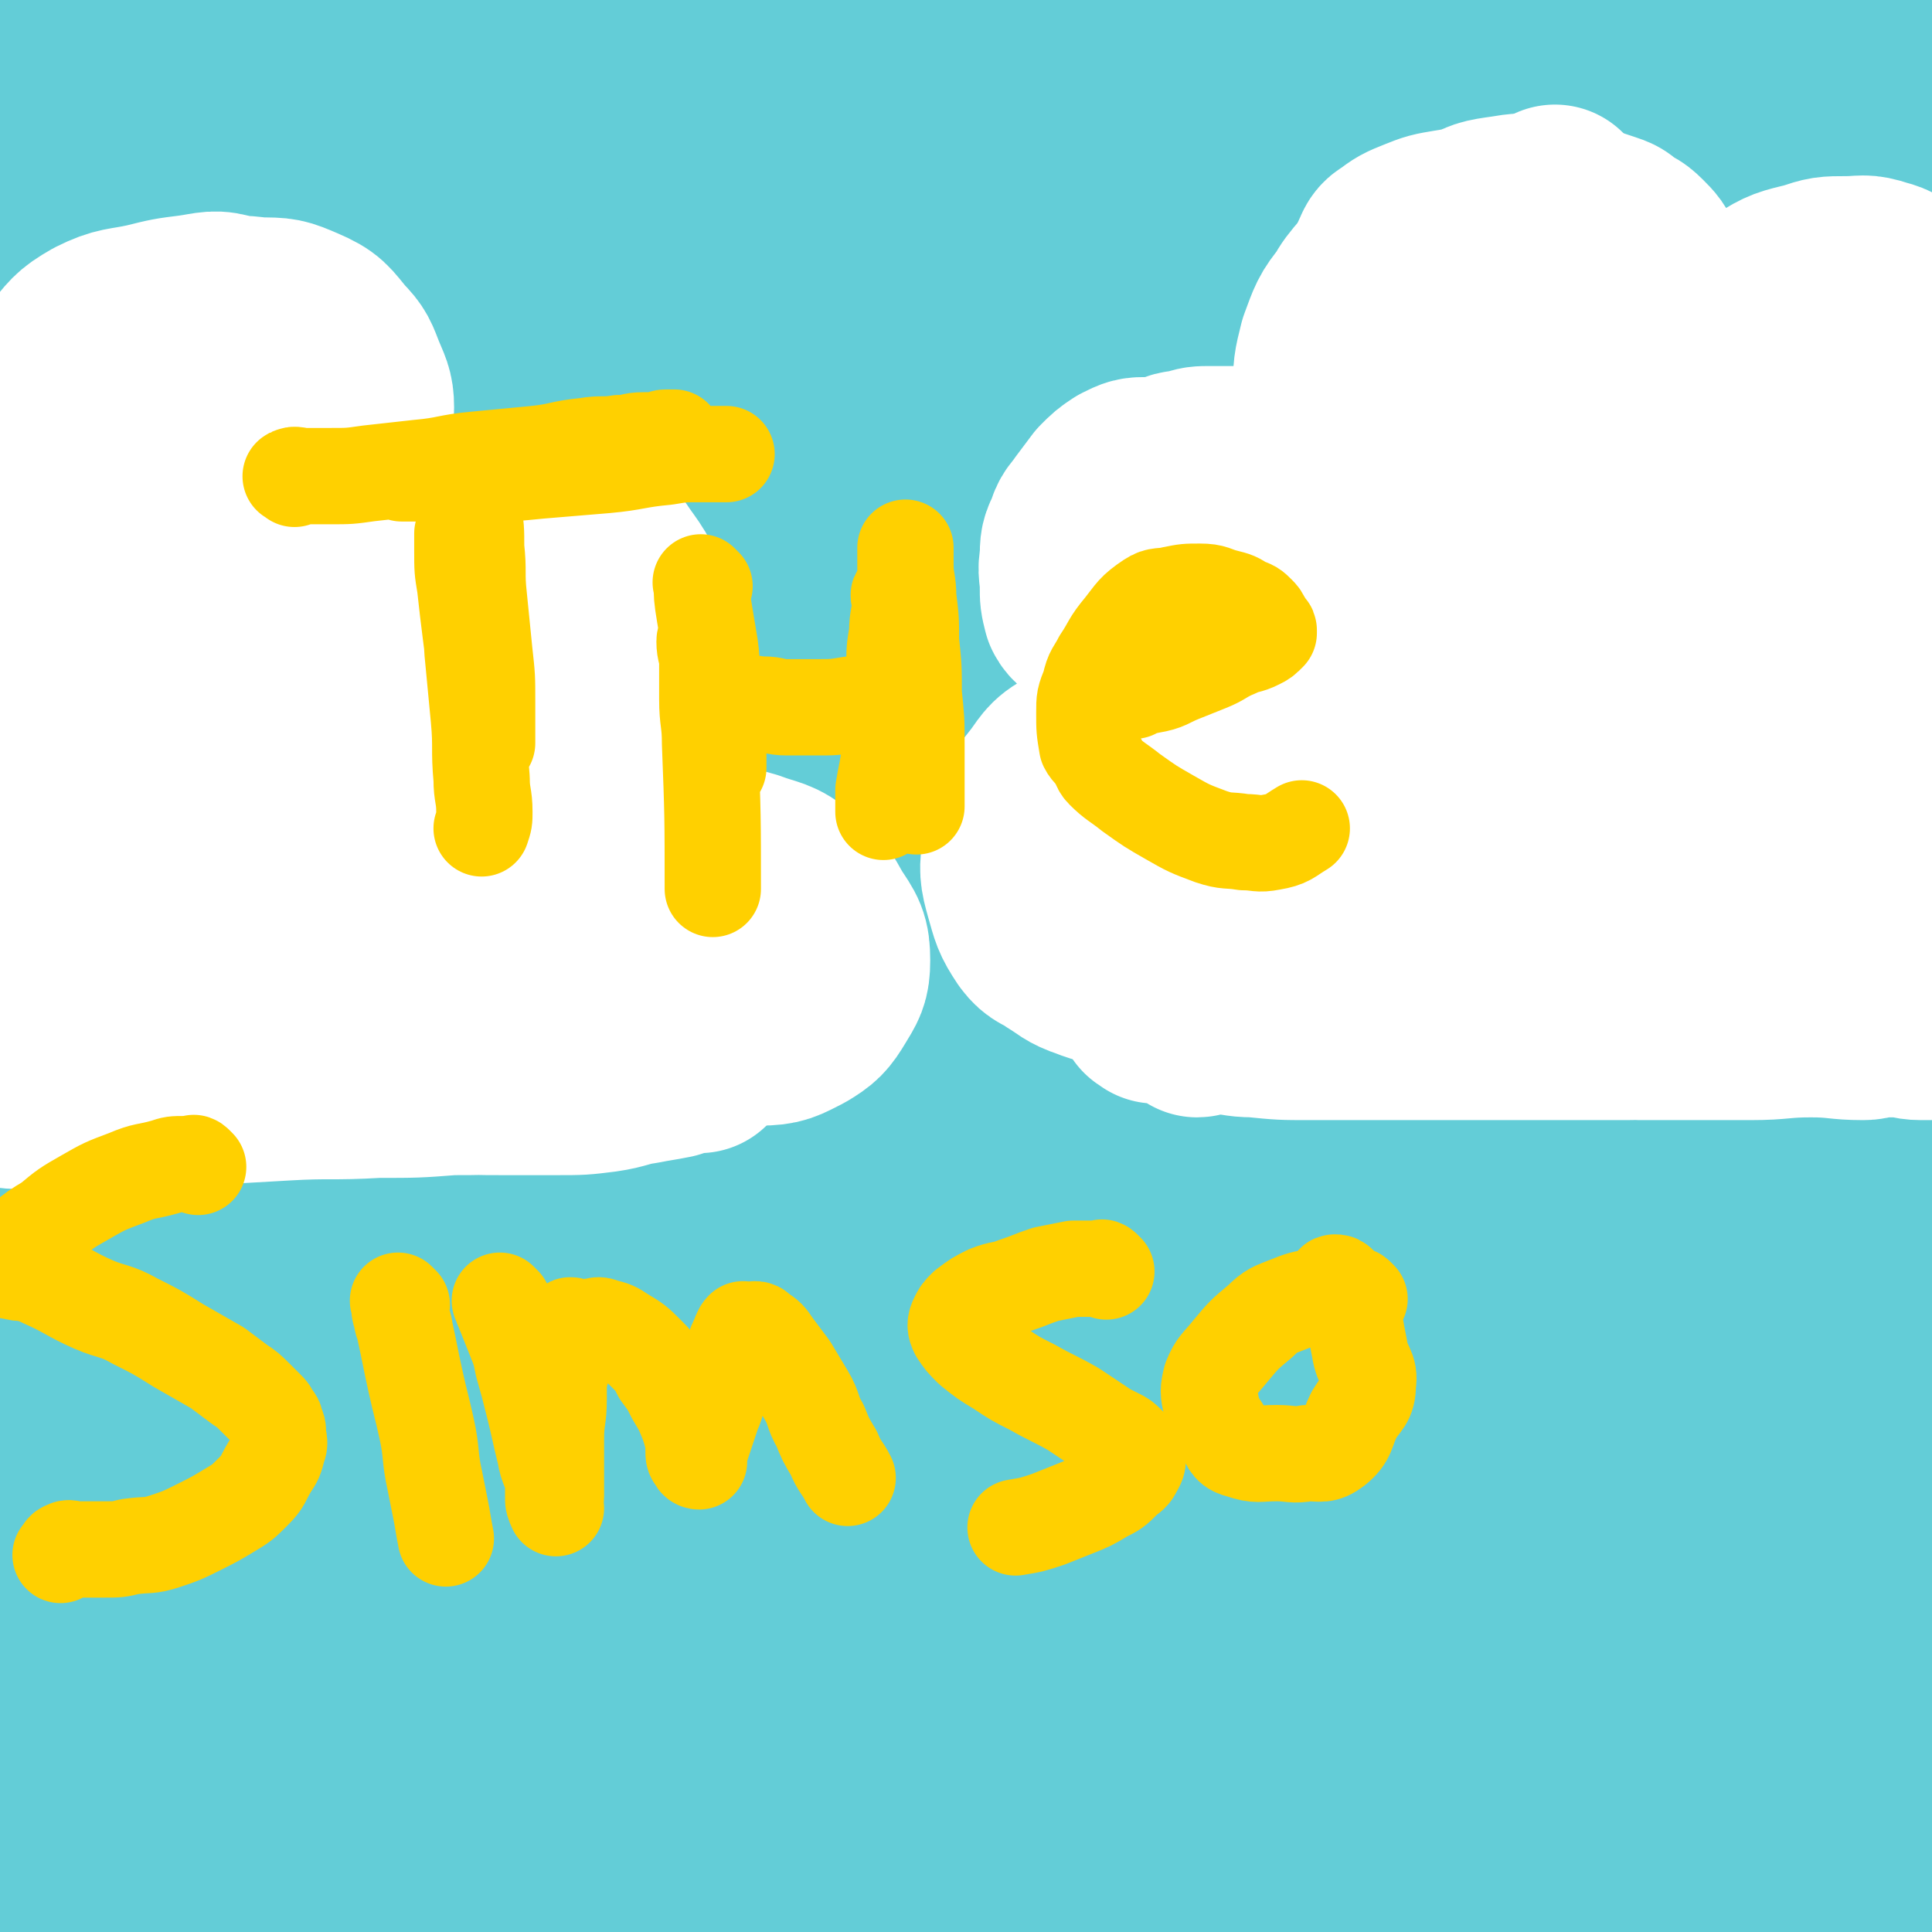
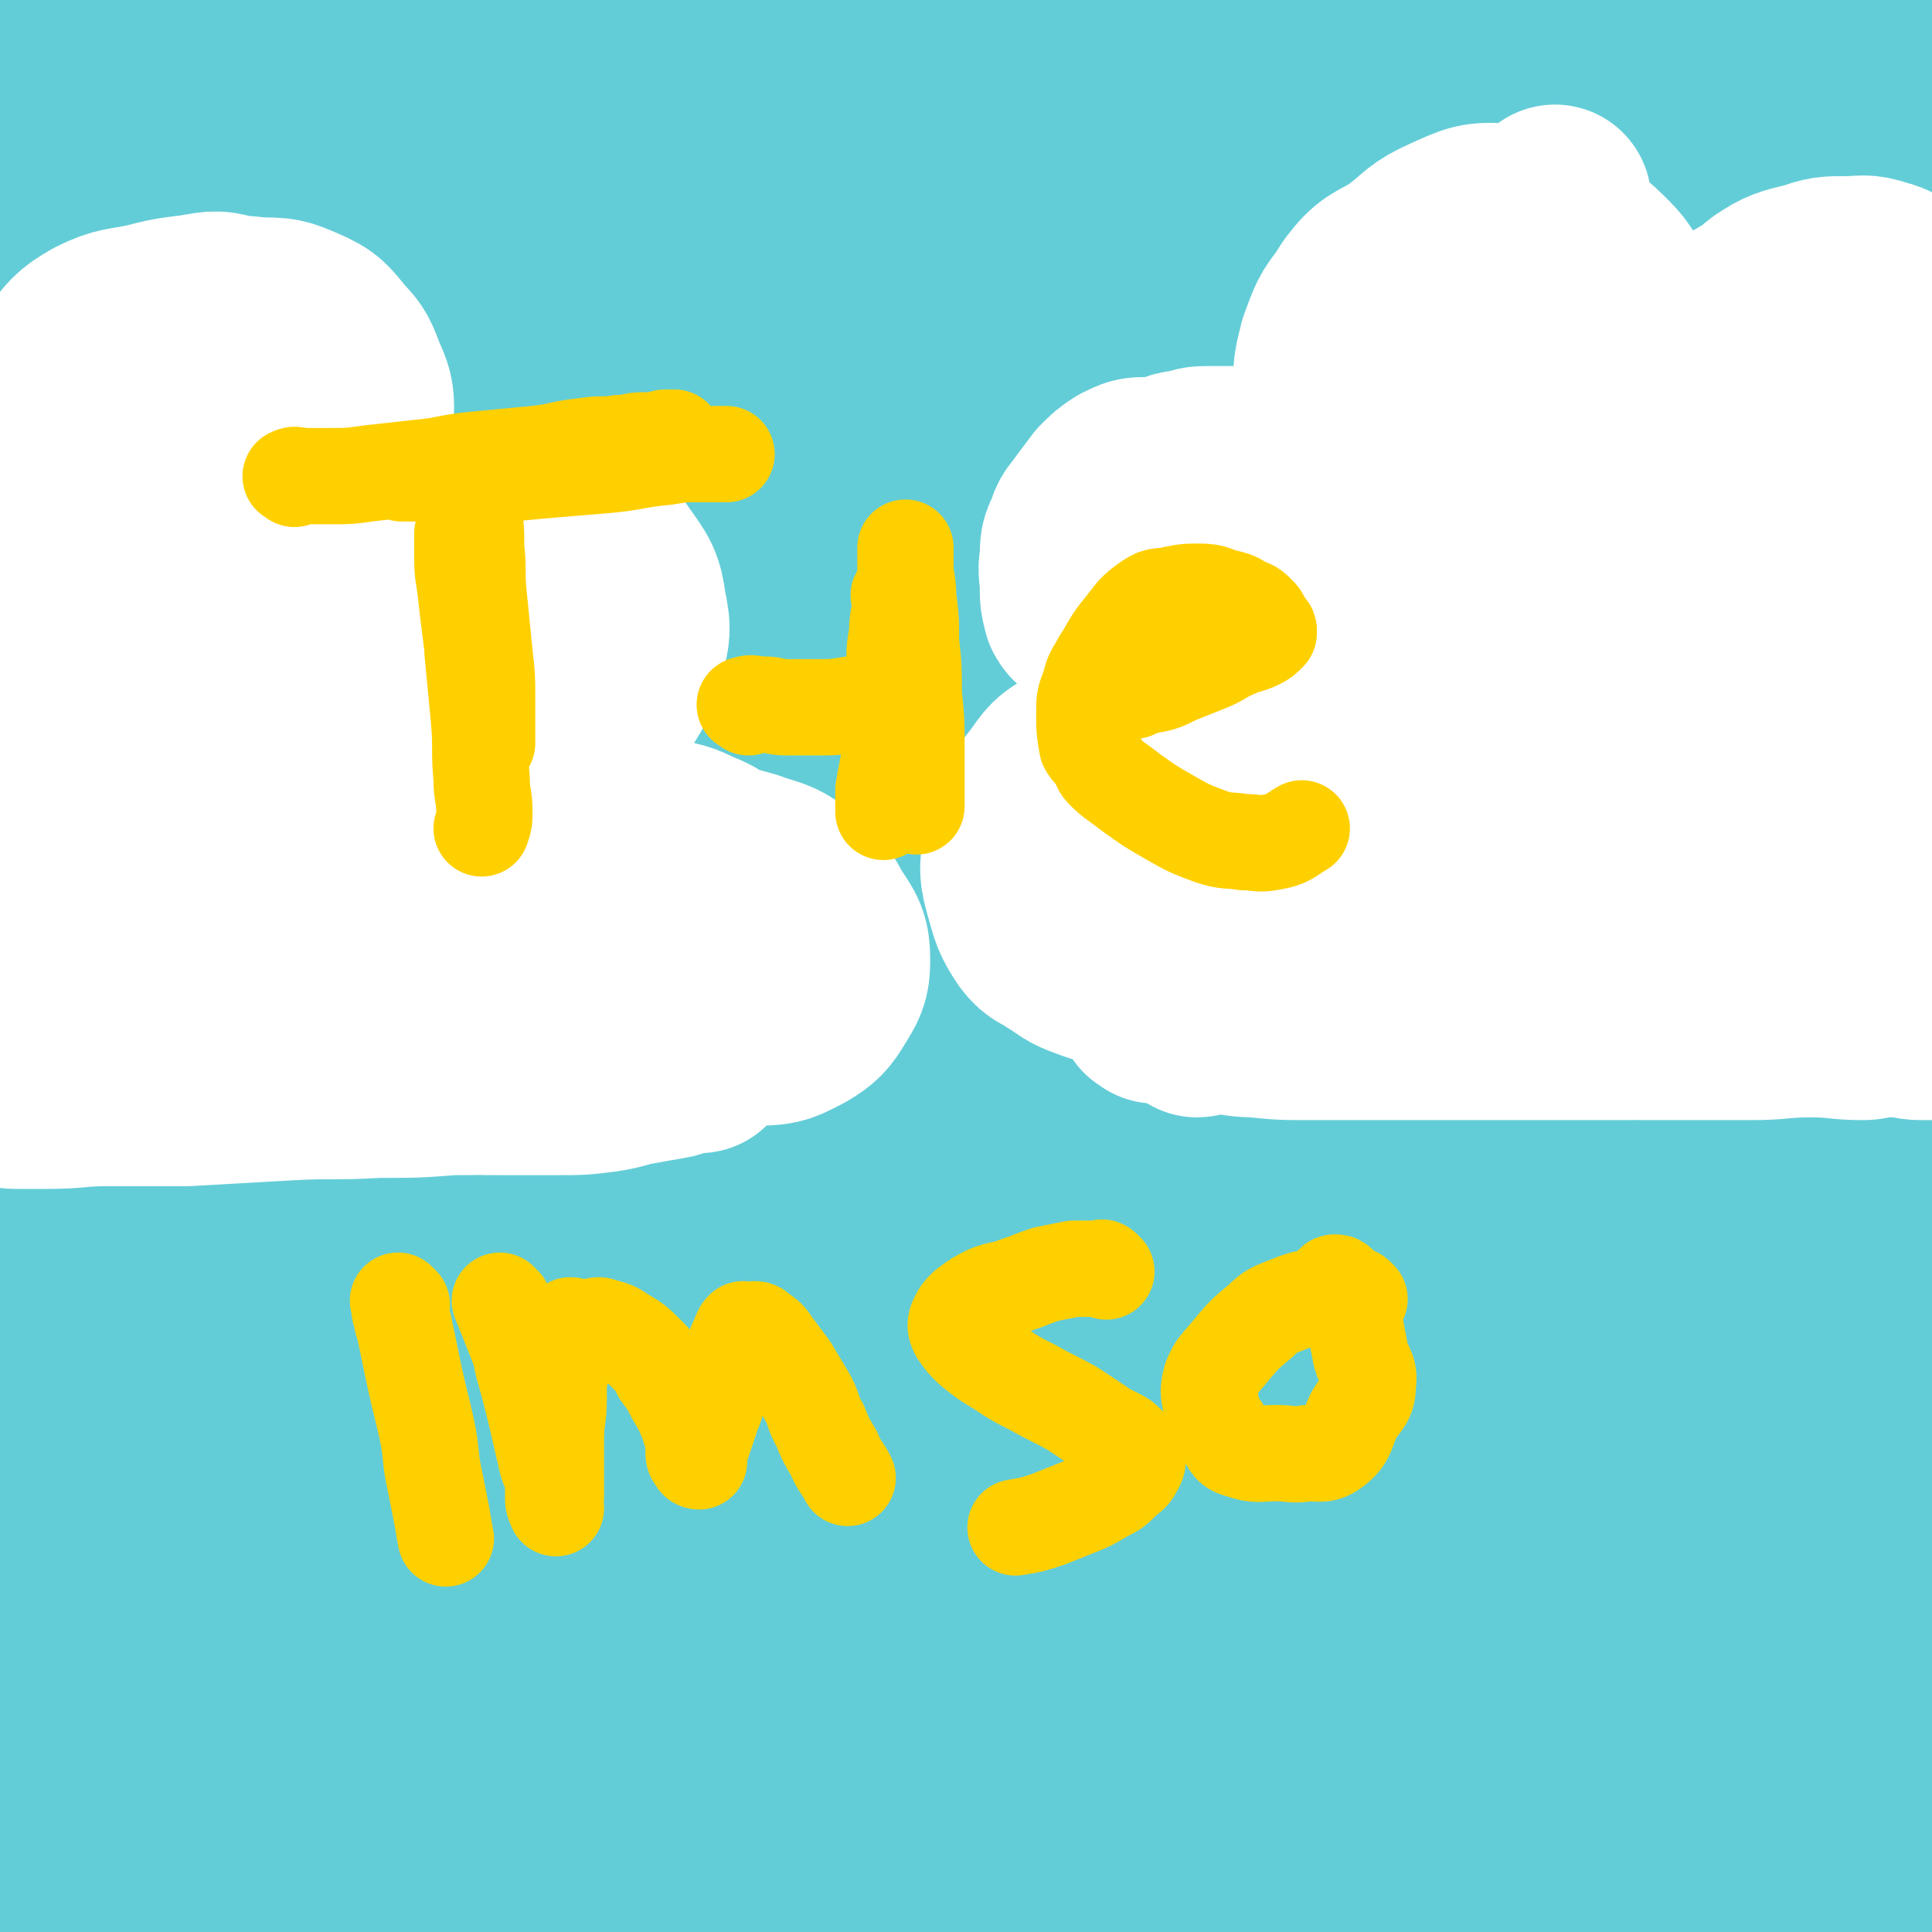
<svg xmlns="http://www.w3.org/2000/svg" viewBox="0 0 702 702" version="1.1">
  <rect x="0" y="0" width="702" height="702" fill="#808080" stroke="none" />
  <g fill="none" stroke="#63CDD7" stroke-width="70" stroke-linecap="round" stroke-linejoin="round">
    <path d="M123,85c-1,-1 -1,-2 -1,-1 -1,0 -1,0 -1,1 -2,5 -2,5 -4,10 -4,9 -5,9 -9,18 -6,13 -6,14 -12,27 -7,16 -8,16 -15,32 -8,18 -8,18 -16,36 -6,14 -6,13 -12,27 -3,7 -3,8 -6,15 -1,2 -3,5 -3,4 -1,-3 -1,-7 0,-13 2,-13 2,-13 5,-25 4,-18 4,-18 9,-35 5,-18 5,-18 11,-36 7,-21 6,-21 14,-41 6,-16 6,-16 13,-32 5,-11 5,-11 10,-22 3,-5 2,-6 5,-11 1,-1 2,-3 2,-2 -2,6 -3,8 -6,15 -5,12 -5,12 -10,24 -6,15 -7,15 -13,30 -7,16 -7,17 -14,33 -7,17 -7,17 -15,34 -6,12 -6,11 -12,23 -3,6 -2,7 -6,12 -1,2 -4,4 -4,3 -1,-4 0,-7 1,-14 2,-13 2,-13 5,-25 4,-16 5,-16 9,-32 5,-18 4,-18 10,-36 6,-18 6,-18 13,-35 5,-13 6,-12 12,-25 3,-5 2,-6 5,-11 1,-2 2,-5 2,-4 -2,3 -3,7 -6,13 -6,11 -6,10 -12,21 -7,13 -7,13 -14,26 -7,12 -8,12 -15,24 -8,12 -7,13 -15,25 -3,6 -3,6 -7,11 -2,2 -4,4 -4,3 -1,-3 0,-6 2,-11 3,-10 4,-10 8,-20 5,-13 4,-14 9,-27 4,-12 5,-12 9,-24 5,-12 5,-12 9,-25 1,-3 1,-3 2,-6 1,-3 1,-2 2,-5 1,-3 1,-3 2,-6 0,0 0,-1 0,-1 -2,1 -2,2 -4,4 -5,6 -5,6 -11,11 -6,7 -7,6 -13,13 -7,8 -7,9 -13,18 -7,9 -6,10 -13,19 -4,7 -5,6 -9,13 -2,3 -3,3 -4,7 -1,1 0,4 0,3 0,-1 0,-4 0,-7 0,-6 0,-6 1,-12 1,-8 0,-8 2,-16 2,-10 3,-10 6,-19 2,-6 2,-6 4,-12 2,-6 2,-6 4,-11 4,-10 4,-10 8,-20 3,-6 3,-6 6,-11 2,-3 2,-2 4,-5 0,-1 0,-2 0,-2 -1,0 -2,1 -3,3 -4,4 -5,4 -8,9 -4,6 -3,6 -6,12 -3,7 -4,7 -7,14 -4,10 -4,10 -7,20 -3,11 -4,11 -6,23 -1,7 0,7 0,14 0,4 0,4 0,8 0,3 0,3 0,5 0,1 0,1 0,1 3,-4 3,-5 7,-9 4,-5 4,-5 8,-9 5,-5 5,-5 11,-9 6,-5 6,-5 13,-9 5,-3 5,-5 11,-6 3,-1 5,0 7,3 4,7 5,8 6,16 3,15 2,15 2,30 0,21 -1,21 -2,42 -1,13 -1,12 -2,25 -1,12 0,13 -1,25 -3,27 -3,27 -8,53 -5,24 -5,24 -11,47 -4,18 -5,17 -9,35 -2,8 -2,8 -3,17 0,1 0,3 0,2 5,-8 5,-10 10,-20 9,-20 9,-20 18,-40 12,-26 12,-26 25,-51 13,-27 13,-27 27,-54 13,-26 13,-26 26,-51 10,-19 10,-19 20,-38 4,-8 4,-9 9,-15 1,-1 3,-1 3,0 -2,9 -4,11 -8,21 -8,19 -8,19 -17,37 -11,25 -12,24 -23,49 -12,26 -11,26 -23,52 -13,27 -14,27 -28,54 -11,20 -11,20 -22,40 -5,10 -5,10 -11,19 -1,2 -4,4 -4,3 0,-2 1,-5 3,-10 2,-5 2,-5 4,-10 9,-20 9,-20 19,-39 14,-27 14,-27 29,-53 15,-27 15,-27 30,-53 16,-27 16,-27 32,-53 12,-19 12,-20 25,-38 7,-10 7,-13 15,-18 2,-2 5,1 5,4 -1,12 -3,13 -8,26 -8,21 -9,21 -17,42 -12,30 -12,30 -23,60 -6,16 -6,16 -12,32 -6,16 -6,17 -12,33 -13,32 -13,32 -26,64 -10,26 -11,26 -20,53 -7,19 -6,19 -12,38 -2,7 -5,14 -4,15 1,1 5,-5 9,-12 11,-19 10,-19 20,-39 15,-29 15,-29 29,-59 17,-36 16,-36 34,-72 18,-37 19,-36 37,-73 15,-30 14,-30 29,-60 9,-19 9,-19 19,-37 1,-2 1,-2 2,-3 1,-1 3,-3 2,-2 -5,10 -7,12 -13,24 -13,25 -12,25 -25,50 -17,34 -17,34 -34,68 -18,38 -18,38 -36,77 -17,36 -17,36 -33,73 -13,29 -12,29 -24,58 -3,9 -3,9 -6,18 -3,9 -3,9 -6,19 -1,3 -2,8 -1,6 5,-8 7,-12 13,-25 13,-26 13,-26 26,-52 18,-36 18,-36 37,-71 21,-40 21,-40 42,-80 20,-36 19,-36 40,-72 15,-26 16,-26 32,-52 7,-12 10,-19 15,-23 2,-2 0,6 -2,12 -10,23 -11,22 -22,45 -17,36 -16,36 -33,72 -20,43 -21,43 -40,86 -10,22 -9,22 -18,44 -24,60 -25,60 -48,121 -10,26 -10,26 -19,53 -4,11 -8,19 -7,22 1,2 6,-6 10,-13 6,-11 5,-12 11,-23 6,-12 6,-11 12,-23 17,-36 17,-37 34,-73 22,-45 21,-45 44,-89 24,-45 25,-45 50,-89 21,-38 20,-38 43,-75 15,-25 16,-25 33,-48 7,-10 12,-19 16,-19 3,0 0,10 -3,20 -8,25 -9,25 -20,50 -16,38 -17,38 -34,76 -20,44 -21,43 -41,87 -21,47 -20,47 -40,94 -17,39 -17,39 -34,78 -12,28 -12,28 -23,56 -5,11 -9,21 -9,23 0,2 5,-7 9,-15 13,-25 12,-26 25,-51 20,-40 20,-40 41,-80 24,-48 23,-48 49,-95 26,-47 27,-47 54,-93 22,-38 22,-38 45,-75 16,-25 16,-24 33,-48 5,-7 11,-16 12,-14 1,3 -3,12 -8,23 -12,27 -12,27 -26,53 -19,38 -20,37 -40,75 -22,43 -22,43 -44,87 -21,42 -21,42 -41,85 -17,34 -17,34 -33,69 -11,22 -11,22 -21,44 -3,6 -5,14 -4,12 3,-4 6,-13 13,-25 15,-28 15,-28 30,-56 22,-41 22,-41 45,-81 26,-46 25,-46 52,-91 26,-44 26,-44 54,-86 22,-34 22,-34 46,-67 13,-18 13,-20 27,-35 2,-2 6,-1 5,1 -4,16 -7,18 -15,35 -8,17 -9,16 -18,33 -9,16 -8,17 -17,33 -23,43 -24,43 -47,86 -24,46 -23,47 -47,93 -21,42 -22,41 -42,83 -16,32 -16,32 -30,65 -8,18 -9,19 -14,37 -1,3 1,7 2,5 10,-10 11,-13 20,-28 17,-28 16,-29 33,-57 22,-38 22,-38 44,-75 25,-42 25,-42 50,-84 24,-39 24,-40 49,-78 20,-30 20,-30 41,-59 11,-15 10,-17 22,-29 2,-2 6,-1 5,1 -5,15 -7,17 -16,34 -17,31 -17,31 -35,61 -23,40 -24,40 -46,80 -23,42 -22,42 -45,84 -21,39 -21,39 -42,78 -16,29 -16,29 -31,58 -6,12 -10,20 -12,25 -1,2 2,-6 5,-11 12,-22 12,-22 24,-44 19,-36 19,-36 39,-71 24,-43 23,-43 48,-85 24,-41 25,-40 50,-80 21,-33 21,-33 43,-65 7,-10 7,-10 15,-19 8,-10 7,-11 16,-19 5,-4 11,-9 11,-6 1,7 -3,14 -9,27 -12,28 -12,28 -26,55 -19,38 -20,38 -40,76 -23,43 -24,42 -46,85 -21,40 -20,41 -41,81 -16,31 -16,31 -32,61 -7,14 -10,19 -15,28 -1,2 1,-3 3,-6 11,-21 11,-21 22,-42 19,-36 18,-36 37,-72 23,-43 23,-44 47,-86 24,-42 25,-42 50,-83 22,-35 21,-35 44,-69 15,-22 14,-23 32,-42 4,-5 12,-10 12,-6 1,8 -3,16 -9,30 -13,32 -14,31 -29,62 -20,41 -21,41 -41,82 -22,44 -22,45 -44,89 -19,38 -20,38 -38,76 -13,27 -13,27 -25,55 -4,8 -8,17 -7,16 1,-2 6,-11 12,-23 15,-29 14,-29 30,-58 21,-39 22,-38 43,-77 24,-43 23,-44 48,-86 22,-37 22,-37 46,-73 16,-24 16,-25 34,-47 7,-9 14,-17 17,-16 3,1 -1,11 -5,21 -10,27 -10,27 -22,53 -16,37 -17,37 -34,73 -19,41 -20,41 -39,82 -18,37 -18,37 -35,75 -13,27 -12,27 -25,54 -5,12 -10,20 -11,23 -1,2 3,-7 7,-14 12,-24 12,-24 24,-47 17,-34 17,-34 35,-67 22,-39 22,-39 45,-78 21,-35 21,-35 43,-70 16,-25 16,-25 33,-50 7,-10 12,-19 16,-20 3,-1 1,8 -2,16 -9,24 -10,24 -21,47 -17,34 -18,33 -35,67 -20,39 -20,39 -40,79 -10,19 -10,19 -19,39 -9,19 -9,20 -18,39 -13,28 -13,28 -27,55 -6,13 -9,18 -13,25 -1,2 1,-4 3,-7 9,-20 9,-20 19,-40 17,-34 16,-34 34,-67 21,-39 21,-39 43,-78 21,-36 20,-36 42,-72 17,-29 17,-29 36,-57 9,-14 10,-18 20,-27 2,-2 4,2 3,5 -6,17 -8,18 -16,35 -14,29 -14,29 -29,58 -18,35 -19,35 -37,70 -18,34 -17,34 -35,68 -15,28 -16,28 -31,56 -9,18 -8,19 -17,36 -2,3 -6,7 -5,5 2,-7 4,-12 10,-24 12,-26 13,-26 26,-51 18,-33 18,-33 36,-66 20,-36 19,-37 40,-72 18,-30 18,-30 38,-59 13,-20 13,-21 28,-39 5,-6 11,-12 12,-10 2,3 -2,11 -6,21 -9,23 -10,23 -21,46 -15,33 -15,33 -31,65 -8,18 -8,18 -17,35 -8,18 -9,17 -17,35 -16,33 -16,33 -31,66 -11,23 -11,23 -21,46 -5,10 -8,16 -9,21 -1,2 3,-4 5,-8 8,-17 8,-17 16,-34 14,-27 14,-27 28,-53 16,-30 16,-30 33,-60 15,-27 15,-27 31,-53 11,-18 12,-18 24,-35 5,-7 9,-14 11,-13 2,1 -1,9 -4,17 -8,21 -8,21 -17,41 -12,28 -12,28 -25,56 -14,31 -15,30 -30,61 -7,14 -7,14 -13,28 -6,14 -5,15 -12,29 -8,18 -9,18 -18,36 -4,8 -6,16 -7,16 0,0 2,-8 5,-16 8,-19 9,-19 18,-38 13,-27 13,-27 27,-54 15,-29 15,-29 31,-57 15,-26 14,-27 30,-52 10,-16 11,-16 23,-30 4,-5 8,-9 10,-7 2,4 1,10 -2,19 -6,20 -8,20 -16,40 -10,26 -10,26 -21,52 -12,28 -13,27 -24,55 -10,24 -9,25 -19,49 -6,16 -7,15 -14,31 -3,6 -5,13 -5,13 0,0 2,-7 5,-14 7,-16 8,-16 15,-32 10,-22 10,-22 20,-44 11,-24 10,-24 22,-47 10,-20 11,-20 22,-40 5,-9 4,-11 11,-18 2,-2 6,-3 6,-1 1,7 -1,10 -3,20 -4,19 -4,19 -10,38 -7,23 -8,23 -15,46 -6,21 -5,22 -12,43 -6,20 -7,19 -13,39 -4,11 -3,11 -7,22 -1,4 -3,8 -3,7 0,-2 2,-7 4,-14 5,-15 5,-15 10,-29 7,-19 6,-19 14,-37 8,-19 8,-19 17,-37 9,-19 8,-19 18,-37 7,-11 8,-10 16,-20 4,-5 6,-9 8,-9 2,0 2,5 1,10 -2,12 -3,12 -6,24 -4,17 -3,17 -9,34 -6,19 -9,18 -15,37 -6,19 -4,19 -9,38 -3,13 -3,13 -7,26 -2,7 -2,6 -4,13 -1,3 -2,6 -1,6 1,-1 3,-4 5,-8 4,-8 3,-8 6,-16 4,-10 3,-11 7,-21 4,-10 5,-10 9,-20 5,-11 5,-12 10,-23 3,-7 4,-7 7,-14 2,-4 2,-4 4,-8 2,-2 2,-3 4,-4 1,0 1,0 1,1 0,4 0,5 -1,9 -2,8 -2,7 -4,15 -2,9 -2,9 -4,18 -2,11 -2,11 -5,22 -2,11 -2,11 -5,21 -2,6 -2,5 -4,11 -1,2 -1,3 -1,5 0,0 0,-1 0,-1 0,-6 0,-6 1,-11 1,-9 1,-9 2,-18 1,-11 1,-11 3,-21 2,-13 2,-13 4,-25 3,-16 3,-16 6,-31 2,-13 3,-12 5,-25 2,-13 2,-13 4,-26 2,-11 2,-11 3,-22 1,-12 0,-12 0,-24 0,-5 0,-5 -1,-10 -2,-16 -1,-16 -4,-31 -2,-10 -3,-10 -6,-20 -3,-11 -3,-11 -5,-22 -2,-10 -2,-10 -4,-21 -2,-10 -2,-10 -4,-21 -2,-12 -2,-12 -3,-24 -1,-11 -1,-11 -1,-22 0,-11 0,-11 0,-22 0,-12 -1,-12 -1,-24 0,-12 0,-13 1,-25 1,-13 0,-13 2,-25 2,-13 3,-12 5,-25 2,-12 2,-12 4,-24 2,-12 3,-11 5,-23 2,-10 1,-11 3,-21 1,-10 2,-9 3,-19 1,-5 1,-5 1,-11 0,-4 0,-4 0,-8 0,-1 0,-3 0,-3 0,1 0,3 0,5 -1,8 -2,7 -3,15 -2,12 -2,12 -3,25 -1,9 -1,9 -2,18 -3,33 -3,33 -6,66 -2,28 -2,28 -4,56 -1,25 -1,26 -2,51 -1,23 -1,23 -3,45 -1,18 -1,18 -3,35 -1,9 0,9 -2,17 -1,3 -3,5 -4,4 -4,-5 -4,-8 -6,-16 -4,-15 -3,-15 -5,-30 -2,-21 -2,-21 -3,-43 -1,-23 -2,-23 -2,-46 0,-27 0,-27 2,-54 1,-25 2,-25 4,-50 2,-23 2,-23 4,-45 2,-19 3,-18 4,-37 1,-14 0,-14 0,-29 0,-8 0,-8 0,-17 0,-4 0,-5 0,-9 0,-2 0,-2 -1,-3 0,-1 0,0 -1,-1 0,0 0,0 0,0 0,2 0,2 -1,4 -2,5 -2,4 -4,9 -3,7 -3,7 -5,15 -3,10 -2,11 -5,21 -3,13 -3,13 -7,25 -2,7 -3,7 -5,14 -3,7 -2,8 -5,15 -4,12 -4,12 -9,23 -4,9 -4,10 -10,17 -6,7 -7,8 -15,11 -8,3 -9,3 -17,2 -10,-1 -10,-2 -19,-6 -12,-5 -12,-6 -24,-13 -15,-9 -15,-9 -29,-18 -16,-10 -15,-10 -31,-20 -18,-11 -18,-11 -36,-22 -9,-6 -9,-5 -19,-11 -9,-5 -9,-6 -19,-11 -19,-11 -19,-11 -38,-21 -19,-10 -19,-10 -38,-19 -18,-8 -18,-8 -37,-15 -17,-6 -17,-6 -34,-11 -16,-5 -16,-4 -32,-8 -14,-3 -14,-3 -28,-6 -13,-2 -13,-2 -26,-4 -10,-2 -10,-1 -20,-3 -6,-1 -6,-1 -11,-2 -3,0 -3,0 -5,-1 -1,0 -3,-1 -2,-1 3,0 5,0 9,0 10,0 9,1 19,1 12,0 12,0 24,0 17,0 17,0 34,1 21,1 21,1 42,2 11,0 11,0 22,0 12,0 11,1 23,1 22,1 22,0 44,1 21,0 21,0 41,1 18,0 18,0 36,1 16,0 16,0 31,1 13,0 12,1 25,1 6,0 7,0 13,0 4,0 3,1 7,1 2,0 3,0 4,0 0,0 0,-1 -1,-1 -6,-1 -7,-1 -13,-2 -9,-1 -9,-1 -18,-3 -15,-2 -14,-3 -29,-5 -19,-3 -19,-3 -38,-6 -22,-4 -22,-4 -45,-7 -21,-3 -21,-3 -42,-6 -19,-3 -19,-3 -39,-5 -16,-2 -16,-2 -32,-3 -11,-1 -12,0 -23,-1 -6,0 -5,-1 -11,-1 -2,0 -5,0 -5,0 0,0 2,0 4,0 9,0 9,-1 18,-1 14,0 14,0 28,0 18,0 18,0 35,0 22,0 22,0 44,0 26,0 26,0 51,1 24,0 24,0 47,1 22,0 22,1 44,1 20,0 21,0 41,0 19,0 19,0 38,0 16,0 15,-1 31,-1 13,0 13,0 26,0 11,0 11,0 21,0 6,0 6,0 12,1 3,0 2,1 5,1 1,0 2,0 3,0 1,0 1,0 1,0 0,0 -1,0 -1,0 -1,1 0,1 -1,2 -3,2 -3,2 -7,4 -6,3 -6,3 -13,6 -10,4 -10,4 -21,7 -14,4 -14,4 -28,7 -15,4 -15,4 -31,7 -14,3 -14,3 -29,6 -11,2 -11,1 -22,3 -6,1 -6,1 -12,2 -3,1 -4,1 -6,1 0,0 1,0 1,0 6,-1 6,-1 12,-2 8,-1 8,-1 16,-1 10,0 10,0 20,2 13,3 13,2 26,7 15,5 16,5 30,13 15,9 15,10 27,22 13,13 13,13 23,29 10,16 9,17 16,35 6,17 6,17 10,35 4,16 5,16 5,32 0,12 -1,13 -6,24 -3,6 -4,9 -10,10 -7,2 -9,0 -17,-4 -11,-5 -12,-6 -21,-14 -12,-11 -12,-11 -21,-24 -10,-13 -9,-14 -17,-28 -7,-14 -8,-13 -13,-28 -4,-12 -4,-12 -5,-25 0,-8 1,-9 3,-17 1,-5 0,-8 4,-9 5,-2 8,0 14,3 10,6 9,7 17,15 10,12 10,12 19,25 9,13 8,14 16,28 8,14 10,13 16,27 4,10 2,11 4,22 1,5 3,7 1,10 -3,4 -6,5 -12,4 -11,-1 -12,-3 -22,-8 -15,-7 -15,-8 -29,-17 -17,-11 -17,-12 -34,-23 -20,-13 -21,-11 -41,-24 -17,-12 -16,-13 -33,-26 -15,-11 -15,-11 -30,-21 -12,-8 -12,-8 -24,-16 -9,-7 -9,-7 -18,-14 -4,-3 -4,-3 -8,-6 -2,-2 -4,-1 -5,-3 0,-1 1,-2 3,-2 7,0 8,1 15,3 13,3 12,3 25,6 14,3 14,3 29,5 17,3 18,2 35,6 19,4 19,4 37,9 15,4 15,4 29,8 11,4 11,4 22,8 6,2 6,3 12,5 3,1 6,2 6,2 0,0 -2,-1 -5,-2 -10,-3 -10,-4 -20,-6 -14,-4 -14,-3 -29,-6 -17,-4 -17,-4 -35,-7 -20,-3 -20,-3 -40,-6 -17,-2 -18,-2 -35,-4 -13,-1 -13,-1 -25,-3 -6,-1 -6,-1 -12,-2 -2,0 -5,1 -5,0 0,-1 3,-2 6,-3 10,-2 10,-2 20,-3 14,-2 15,-2 29,-4 18,-3 18,-4 36,-6 22,-3 22,-3 44,-5 23,-2 24,-2 47,-4 21,-2 20,-3 41,-4 42,-3 43,-2 85,-5 " />
    <path d="M692,24c-1,-1 -2,-1 -1,-1 0,-1 0,-1 1,-2 1,0 1,0 1,-1 1,0 1,0 1,-1 0,0 0,-1 0,-1 0,-1 1,-2 1,-2 0,0 0,1 0,1 0,1 -1,0 -1,1 -1,1 -1,1 -1,3 -1,2 -1,2 -1,4 -1,6 -1,6 -2,13 -1,8 -1,8 -1,16 0,12 0,12 0,24 0,13 0,13 -1,25 -1,14 -2,14 -3,28 -1,9 0,9 -1,18 0,6 0,6 -1,11 -1,2 -1,4 -3,3 -4,-1 -5,-3 -8,-7 -5,-7 -3,-8 -8,-16 -5,-8 -4,-9 -11,-16 -7,-7 -8,-6 -17,-11 -10,-6 -10,-8 -21,-11 -9,-3 -10,-2 -20,-1 -12,1 -12,1 -24,4 -16,3 -15,4 -31,8 -17,4 -17,4 -34,7 -20,3 -20,4 -40,6 -21,2 -21,2 -43,2 -22,0 -22,1 -44,-1 -21,-2 -21,-2 -41,-7 -18,-5 -18,-5 -36,-12 -14,-6 -15,-6 -28,-14 -10,-6 -10,-6 -19,-14 -5,-4 -6,-5 -10,-10 -2,-3 -3,-3 -3,-6 0,-2 1,-2 3,-3 6,-1 6,-1 12,-1 7,1 7,2 14,3 6,1 6,0 12,1 8,2 8,1 15,5 8,4 9,4 14,10 5,6 4,7 6,14 2,9 1,9 1,18 0,12 1,12 -1,24 -3,16 -5,16 -10,32 -6,20 -6,20 -13,40 -9,25 -9,25 -18,50 -10,29 -10,29 -20,58 -11,30 -10,31 -21,61 -10,30 -10,30 -21,60 -10,26 -10,26 -21,52 -9,21 -8,22 -19,41 -8,14 -8,15 -20,26 -7,7 -9,9 -18,10 -9,1 -11,0 -18,-5 -10,-8 -9,-10 -15,-21 -8,-16 -8,-16 -13,-33 -6,-21 -5,-21 -8,-43 -4,-24 -4,-24 -6,-48 -2,-25 -1,-26 -1,-51 0,-25 1,-24 2,-49 1,-21 1,-21 1,-43 0,-16 0,-16 0,-33 0,-10 0,-10 0,-20 0,-4 0,-8 -1,-8 -1,0 -2,4 -3,9 -3,13 -3,13 -6,26 -4,20 -4,20 -7,40 -4,25 -4,26 -8,51 -5,30 -5,30 -10,60 -5,28 -5,28 -11,56 -4,22 -4,22 -9,44 -3,14 -3,15 -8,28 -2,5 -5,10 -7,8 -5,-3 -5,-9 -7,-18 -4,-19 -4,-19 -5,-39 -1,-28 0,-28 1,-56 1,-34 2,-34 4,-67 3,-35 2,-35 6,-69 3,-29 4,-29 9,-57 4,-21 4,-21 8,-42 2,-10 2,-10 4,-20 1,-2 2,-5 2,-4 0,5 0,9 -1,17 -1,17 -1,17 -3,33 -3,25 -3,24 -6,49 -3,27 -3,27 -6,55 -4,34 -4,34 -7,68 -3,31 -2,32 -5,63 -2,29 -3,28 -5,57 -2,21 -2,21 -3,43 -1,12 -1,12 -1,25 0,4 0,10 0,8 -1,-4 -2,-9 -2,-19 -1,-20 -1,-20 0,-40 2,-27 3,-27 7,-53 4,-28 4,-28 9,-56 5,-28 4,-28 11,-55 5,-20 6,-20 13,-39 3,-8 4,-14 8,-16 2,-1 4,4 4,9 2,16 0,17 0,33 -1,26 -1,26 -2,52 -1,34 -2,33 -3,67 -1,35 1,35 0,70 0,31 -1,31 -2,62 0,24 0,24 0,48 0,15 0,15 0,30 0,6 0,10 0,11 0,1 1,-4 1,-8 1,-10 0,-11 1,-21 1,-13 2,-13 3,-26 1,-14 1,-14 2,-28 1,-12 2,-11 3,-23 1,-5 0,-6 1,-11 0,-2 1,-3 1,-4 0,0 -1,0 -1,1 -2,5 -1,6 -3,11 -2,7 -2,7 -5,14 -2,7 -3,7 -5,14 -3,8 -4,8 -6,17 -2,10 -3,10 -3,20 0,7 0,7 3,13 4,7 4,8 10,12 10,7 11,6 22,10 16,6 16,7 33,10 20,4 20,3 41,5 22,2 22,2 45,3 23,1 24,1 47,0 22,0 22,0 43,-2 17,-1 17,-2 34,-4 13,-1 12,-2 25,-3 6,-1 6,-1 13,-1 2,0 5,0 5,0 0,0 -2,-1 -5,-1 -11,-2 -11,-2 -23,-4 -16,-2 -17,-2 -33,-4 -19,-2 -19,-2 -38,-5 -23,-3 -22,-3 -45,-6 -23,-3 -23,-2 -46,-5 -16,-2 -16,-2 -32,-4 -11,-1 -10,-2 -21,-3 -4,-1 -8,0 -9,-1 -1,0 3,-1 6,-1 10,0 11,1 21,2 19,3 18,3 37,6 24,3 24,3 49,6 28,3 28,3 56,6 28,3 28,3 56,5 26,2 26,2 52,4 20,1 20,1 40,2 15,1 15,1 30,1 7,0 7,-1 14,-1 3,0 6,2 5,1 -3,-2 -6,-4 -12,-6 -12,-4 -12,-4 -24,-7 -17,-5 -17,-5 -35,-9 -19,-5 -19,-5 -39,-10 -24,-5 -24,-5 -48,-10 -20,-4 -21,-3 -41,-7 -18,-3 -17,-3 -35,-6 -12,-2 -12,-2 -25,-3 -6,-1 -9,-2 -12,-1 -1,0 1,3 4,4 11,5 11,5 23,9 18,7 18,8 37,14 25,8 25,7 50,14 27,7 27,8 54,14 26,6 26,5 53,9 21,3 21,3 42,5 16,2 17,1 33,2 7,0 7,1 14,1 3,0 7,0 6,-1 -2,-1 -5,-2 -11,-3 -12,-3 -12,-3 -24,-6 -17,-3 -17,-3 -34,-6 -19,-3 -19,-4 -38,-7 -24,-4 -24,-4 -49,-8 -24,-4 -25,-3 -49,-7 -24,-3 -24,-3 -48,-7 -23,-4 -23,-4 -45,-8 -20,-4 -20,-4 -40,-8 -18,-4 -18,-4 -36,-9 -14,-3 -14,-4 -28,-7 -11,-2 -11,-2 -22,-4 -8,-2 -8,-2 -16,-4 -5,-1 -6,-1 -11,-2 -3,-1 -2,-1 -5,-2 -1,0 -2,0 -3,0 0,0 1,0 1,0 6,0 6,0 12,1 8,1 7,1 15,2 10,1 10,2 20,2 11,1 12,0 23,0 12,0 11,1 23,1 5,0 5,0 10,0 3,0 5,-1 5,-1 0,0 -2,0 -4,0 -9,0 -9,0 -17,1 -13,1 -13,0 -26,2 -14,2 -14,2 -27,5 -16,3 -16,2 -32,6 -14,4 -15,4 -28,11 -10,5 -9,6 -18,12 -4,3 -4,3 -8,7 -2,2 -2,2 -3,5 -1,1 0,2 0,3 0,1 0,1 1,1 1,0 2,-1 3,0 4,3 4,4 8,7 5,4 5,4 10,7 4,3 4,3 9,6 3,2 4,2 7,4 3,1 3,2 5,3 0,0 0,-1 -1,-1 -3,-3 -4,-3 -7,-6 -5,-4 -5,-4 -9,-8 -3,-3 -3,-4 -6,-7 -3,-3 -3,-3 -6,-6 -3,-3 -3,-2 -6,-5 -1,-1 -2,-3 -2,-2 -1,1 0,3 0,5 " />
  </g>
  <g fill="none" stroke="#FFFFFF" stroke-width="70" stroke-linecap="round" stroke-linejoin="round">
    <path d="M388,327c-1,-1 -1,-1 -1,-1 -1,-1 -1,-1 -1,-2 -1,-3 -1,-2 -2,-5 -1,-4 -1,-4 -1,-8 0,-4 0,-4 0,-8 0,-4 0,-4 1,-7 1,-3 1,-4 4,-6 2,-2 2,-2 5,-2 4,0 5,0 9,1 6,2 6,3 11,6 5,2 5,2 9,5 4,2 4,2 7,5 3,2 4,2 5,5 2,4 2,5 1,10 -1,4 -2,4 -5,8 -2,4 -2,4 -5,8 -3,4 -3,5 -7,8 -5,4 -5,5 -11,7 -5,1 -6,1 -11,-1 -6,-2 -6,-3 -11,-6 -4,-3 -5,-2 -8,-6 -4,-6 -4,-7 -6,-14 -2,-7 -2,-8 -1,-15 0,-6 1,-6 3,-11 3,-6 3,-6 7,-11 4,-5 4,-7 10,-10 6,-3 7,-2 14,-2 8,0 8,1 16,3 8,2 8,2 15,6 7,4 7,5 13,10 3,3 4,3 6,7 2,4 3,5 2,9 -1,6 -2,7 -6,11 -4,5 -5,5 -11,7 -7,3 -8,1 -16,3 -8,2 -8,3 -16,4 -9,1 -9,3 -18,1 -5,-1 -6,-2 -10,-6 -4,-3 -4,-4 -6,-8 -2,-4 -3,-4 -3,-8 0,-5 1,-5 2,-11 " />
    <path d="M427,274c-1,-1 -1,-1 -1,-1 -1,-1 -1,-1 -1,-2 -2,-4 -2,-4 -4,-8 -2,-4 -2,-5 -4,-9 -2,-6 -3,-5 -5,-11 -3,-8 -2,-8 -4,-17 -2,-9 -2,-9 -3,-18 0,-5 0,-5 1,-10 1,-5 1,-5 3,-10 2,-4 1,-5 4,-8 3,-3 4,-3 9,-4 6,-1 7,0 13,0 8,-1 7,-2 15,-2 8,0 8,0 16,2 8,3 8,3 16,8 7,4 7,5 13,10 3,3 4,3 6,7 2,6 2,7 2,14 0,7 -1,7 -3,14 -2,5 -2,5 -6,10 -3,4 -4,3 -7,7 -5,5 -3,7 -9,10 -5,2 -7,1 -13,0 -7,-2 -7,-3 -14,-6 -6,-3 -6,-3 -12,-7 -5,-3 -6,-2 -10,-6 -5,-5 -6,-5 -9,-11 -3,-6 -2,-7 -2,-14 0,-5 1,-5 2,-10 1,-5 1,-5 3,-9 3,-6 2,-7 6,-11 4,-4 5,-4 11,-5 7,-1 7,0 14,2 7,2 7,2 14,5 7,4 7,4 13,9 4,3 6,3 8,7 4,7 4,7 4,15 0,8 -1,9 -4,16 -3,6 -4,6 -9,11 -6,5 -6,4 -13,8 -7,4 -7,7 -15,7 -7,0 -8,-3 -15,-6 -5,-2 -5,-2 -9,-5 -4,-4 -5,-4 -7,-10 -2,-6 -2,-7 -1,-13 1,-5 1,-6 4,-10 2,-2 3,-1 6,-3 4,-2 3,-3 7,-4 4,-1 4,-1 8,0 3,1 3,1 5,3 2,3 1,4 2,7 " />
    <path d="M510,174c-1,-1 -1,-1 -1,-1 -1,-1 -1,0 -1,0 -1,0 -1,-1 -2,-1 -2,-1 -2,0 -4,-1 -3,-2 -3,-2 -5,-4 -4,-4 -4,-4 -7,-8 -3,-3 -3,-3 -5,-7 -2,-5 -2,-5 -2,-10 0,-8 0,-8 2,-16 3,-8 3,-9 8,-15 6,-7 7,-6 14,-11 8,-5 7,-6 16,-10 8,-4 9,-5 18,-5 8,0 9,1 17,4 7,3 7,4 13,9 4,4 5,3 8,8 3,6 4,6 4,13 0,7 0,7 -3,14 -2,6 -3,7 -7,12 -5,5 -6,4 -11,9 -5,4 -4,6 -10,9 -7,3 -8,3 -15,3 -7,0 -8,-1 -14,-4 -8,-4 -7,-5 -14,-10 -5,-4 -6,-3 -11,-7 -5,-4 -6,-4 -8,-10 -2,-7 -1,-8 1,-16 2,-7 1,-8 6,-14 5,-6 7,-5 14,-10 8,-6 7,-7 16,-11 9,-4 10,-5 20,-4 10,1 10,3 19,7 7,4 8,3 14,9 5,5 6,6 8,13 2,6 2,7 1,13 -2,7 -2,8 -7,13 -4,4 -5,4 -10,6 -6,2 -6,3 -13,3 -6,0 -7,0 -13,-2 -6,-2 -7,-2 -10,-7 -4,-6 -4,-7 -5,-14 -1,-7 -4,-9 0,-15 13,-18 17,-16 34,-33 " />
    <path d="M616,129c-1,-1 -2,-1 -1,-1 0,-1 0,0 1,-1 1,-1 1,-2 2,-3 2,-2 2,-2 4,-4 4,-3 4,-3 9,-5 4,-2 4,-3 9,-4 4,-1 4,-1 9,-1 3,0 4,-1 7,0 3,1 3,1 5,3 1,1 1,2 1,4 0,2 0,3 -1,5 -1,2 -1,1 -2,3 -1,2 0,3 -2,4 -1,2 -2,1 -4,2 -3,1 -3,1 -6,1 -3,0 -3,-1 -5,-2 -2,-2 -2,-2 -4,-4 -2,-2 -3,-2 -3,-4 0,-3 0,-4 2,-7 2,-4 2,-5 6,-8 6,-4 7,-4 15,-6 6,-2 6,-2 13,-2 6,0 6,-1 12,1 4,1 5,2 8,5 2,3 4,4 3,7 -1,5 -2,6 -6,10 -4,4 -4,4 -9,7 -4,2 -4,2 -8,3 -4,1 -4,1 -8,2 -4,0 -4,0 -8,0 -2,0 -2,0 -3,-1 -1,-1 0,-2 -1,-4 " />
    <path d="M420,366c-1,-1 -2,-1 -1,-1 1,-2 2,-1 5,-2 6,-2 6,-2 12,-4 9,-2 10,-2 19,-4 7,-1 7,-1 13,-3 7,-1 6,-2 13,-3 16,-4 16,-4 33,-7 17,-3 17,-3 35,-5 16,-2 16,-2 32,-4 15,-2 14,-2 29,-4 12,-1 12,-1 24,-2 8,-1 8,-1 15,-2 4,0 3,-1 7,-1 2,0 2,0 4,0 1,0 1,0 1,0 0,0 -1,0 -2,0 -1,0 -1,0 -2,0 -3,0 -4,0 -7,0 -7,0 -6,-1 -13,-1 -8,0 -8,0 -17,0 -11,0 -11,0 -22,0 -12,0 -12,0 -25,0 -11,0 -11,0 -22,0 -9,0 -9,0 -19,0 -6,0 -6,0 -12,0 -3,0 -3,1 -6,1 -1,0 -3,0 -3,0 0,0 2,0 4,0 5,0 5,0 10,-1 9,-1 8,-1 17,-2 12,-1 12,-1 25,-2 7,-1 8,0 15,-1 27,-2 27,-2 54,-4 14,-1 14,-1 28,-2 11,-1 11,-1 21,-2 6,-1 6,-1 12,-2 3,0 5,0 6,-1 1,0 -1,-1 -3,-1 -7,-2 -7,-3 -14,-4 -10,-2 -10,-2 -21,-3 -14,-1 -14,-2 -28,-2 -17,-1 -18,0 -35,0 -19,0 -19,0 -37,1 -15,1 -15,2 -29,4 -9,1 -9,1 -17,3 -4,1 -4,2 -7,2 -1,0 -2,-2 -1,-3 3,-5 4,-5 9,-9 8,-8 8,-8 17,-16 10,-8 10,-8 20,-16 12,-10 12,-10 25,-19 14,-10 14,-10 29,-19 12,-7 12,-7 24,-13 8,-4 8,-4 16,-7 4,-2 4,-2 8,-3 1,0 3,-1 2,0 -4,5 -5,6 -11,11 -9,8 -9,9 -19,16 -12,9 -12,8 -24,16 -13,9 -13,9 -27,17 -14,8 -14,8 -29,14 -9,3 -9,3 -19,4 -6,1 -8,2 -12,-1 -4,-3 -4,-5 -4,-11 1,-8 2,-9 6,-17 6,-11 6,-11 14,-20 10,-11 10,-11 21,-20 12,-10 11,-12 24,-19 13,-7 14,-6 28,-10 12,-3 12,-4 24,-4 8,0 8,0 15,3 5,2 6,2 8,6 2,5 2,7 -1,12 -4,8 -5,8 -12,15 -9,9 -9,9 -19,16 -11,8 -11,8 -23,15 -13,7 -13,8 -27,13 -11,4 -12,4 -23,4 -8,0 -9,0 -16,-4 -5,-3 -6,-4 -7,-9 -1,-7 -1,-8 2,-15 4,-10 5,-10 13,-18 9,-9 10,-9 21,-16 11,-6 12,-6 24,-10 12,-4 12,-5 24,-7 11,-2 11,-2 22,0 7,1 7,1 13,5 3,2 4,3 4,6 0,6 0,7 -3,13 -5,8 -6,7 -13,14 -7,7 -7,7 -15,13 -7,5 -7,6 -14,10 -5,3 -5,4 -11,5 -3,1 -5,1 -6,-1 -2,-3 -1,-5 0,-9 3,-7 3,-7 8,-13 5,-7 5,-7 12,-13 7,-6 7,-5 15,-10 8,-5 8,-7 17,-9 9,-2 10,-1 19,0 3,0 3,1 5,2 3,1 4,1 6,3 4,6 5,6 7,13 2,8 1,9 0,17 -1,10 0,10 -3,19 -3,10 -5,9 -9,19 -3,8 -3,8 -6,16 -2,4 -1,4 -4,8 -1,2 -2,2 -4,3 -1,0 -2,1 -2,0 -1,-1 0,-2 0,-4 0,-3 0,-3 1,-5 1,-3 0,-3 2,-5 3,-4 4,-4 8,-8 6,-4 6,-4 12,-8 4,-3 4,-3 9,-5 4,-2 4,-1 8,-2 2,-1 3,-2 5,-1 1,0 2,2 1,3 -2,4 -3,4 -6,7 -5,4 -5,4 -10,8 -7,4 -7,4 -14,8 -10,5 -9,6 -19,11 -13,6 -13,6 -27,11 -14,5 -14,4 -29,8 -14,4 -15,2 -29,7 -15,5 -15,6 -30,12 -14,6 -15,5 -29,11 -13,5 -13,5 -26,10 -11,5 -11,5 -21,10 -6,3 -5,4 -11,7 -3,1 -4,0 -7,1 -2,0 -2,1 -3,1 0,0 0,-1 1,-1 3,0 4,0 7,0 7,0 6,1 13,1 10,1 10,1 20,1 13,0 13,0 26,0 16,0 16,0 31,0 17,0 17,0 33,0 13,0 13,0 25,0 10,0 9,-1 19,-1 5,0 6,0 11,0 3,0 3,-1 6,-1 0,0 1,0 1,0 0,0 -1,0 -2,0 -3,0 -3,-1 -6,-1 -7,0 -7,0 -14,0 -10,0 -10,0 -21,0 -14,0 -14,0 -28,0 -16,0 -16,0 -31,1 -14,0 -14,0 -27,1 -7,0 -7,1 -14,1 -3,0 -3,0 -7,0 -1,0 -2,0 -2,0 0,0 2,0 3,0 7,0 7,0 13,-1 9,-1 9,-1 18,-2 13,-1 14,0 27,-1 17,-1 16,-1 33,-2 18,-1 18,-1 36,-2 16,-1 16,-2 32,-3 13,-1 13,-1 26,-2 10,-1 10,-1 19,-2 3,0 2,-1 5,-1 2,0 3,0 5,0 3,-1 2,-1 5,-2 1,0 2,0 2,0 0,0 -1,1 -1,1 0,0 0,-1 1,-1 0,0 1,0 1,0 0,0 -1,0 -2,0 -3,0 -3,0 -5,-1 -6,-1 -6,-2 -12,-3 -7,-2 -7,-2 -15,-3 -9,-2 -9,-2 -19,-3 -10,-1 -10,-1 -20,-1 -7,0 -7,0 -14,0 -2,0 -2,0 -4,0 -2,0 -1,1 -3,1 -2,1 -2,0 -4,1 0,0 0,1 0,1 2,1 2,0 4,1 5,1 5,2 10,3 6,2 6,2 13,3 9,2 9,2 18,3 10,2 10,2 21,3 8,1 8,1 17,2 4,0 4,0 8,0 3,0 2,-1 5,-1 0,0 1,0 1,0 -1,0 -2,1 -3,0 -2,-1 -2,-2 -3,-4 -2,-3 -1,-3 -3,-6 -2,-3 -2,-3 -4,-6 -2,-3 -2,-3 -4,-5 -2,-3 -2,-2 -5,-5 -1,-1 -1,-2 -3,-3 -2,-1 -2,0 -4,0 -4,0 -4,0 -7,1 -6,1 -6,1 -12,3 -8,2 -8,2 -15,4 -8,3 -7,3 -15,6 -7,3 -7,2 -14,5 -6,2 -5,3 -11,5 -3,1 -3,1 -6,2 -2,1 -2,1 -4,1 0,0 0,0 -1,0 0,0 -1,0 -1,0 3,1 3,1 7,2 4,1 4,1 9,2 8,2 8,2 16,3 9,1 10,1 19,2 12,1 12,2 24,3 9,1 9,1 19,1 6,0 6,0 12,0 3,0 3,0 6,0 2,0 3,1 4,1 0,0 0,0 -1,0 -1,0 -1,0 -2,0 -4,0 -4,-1 -8,-1 -3,0 -4,0 -7,0 -3,0 -3,1 -6,1 -9,0 -9,-1 -19,-1 -11,0 -11,1 -22,1 -10,0 -10,0 -21,0 -6,0 -6,0 -12,0 -3,0 -3,0 -6,0 0,0 -1,0 -1,0 0,0 1,0 2,0 4,0 4,0 7,0 6,0 5,-1 11,-1 7,0 7,0 14,0 10,0 10,0 19,-1 10,0 10,0 19,-1 7,0 6,-1 13,-1 2,0 3,1 5,0 2,0 3,-1 4,-2 0,0 -1,0 -1,0 0,0 0,1 0,1 -1,0 -2,-1 -3,-2 -3,-4 -3,-4 -5,-9 -4,-6 -4,-6 -7,-13 -5,-9 -5,-9 -9,-18 -5,-12 -5,-12 -8,-24 -4,-14 -4,-14 -6,-28 -1,-13 -1,-14 0,-27 1,-13 0,-13 3,-26 2,-10 3,-10 6,-20 2,-6 1,-6 4,-11 2,-4 2,-5 6,-8 3,-2 3,-2 7,-3 2,0 3,0 5,1 3,1 2,2 5,4 3,2 3,1 6,3 3,3 4,3 6,7 2,3 1,3 2,6 1,3 1,3 2,5 1,2 1,2 2,4 0,0 0,0 0,0 0,1 0,1 0,1 0,0 0,-1 0,-1 0,-1 1,0 1,-1 0,-1 0,-2 0,-3 0,-4 1,-4 1,-8 1,-4 0,-5 1,-9 0,-4 1,-4 1,-8 0,-2 0,-3 0,-5 0,-2 1,-2 1,-3 0,0 0,1 0,1 0,1 0,1 0,1 0,1 0,1 0,1 0,1 0,1 0,1 " />
-     <path d="M507,109c-1,-1 -1,-1 -1,-1 -1,-1 -1,-1 -1,-1 -1,-1 -1,-1 -1,-2 0,-2 0,-2 0,-4 0,-1 0,-1 0,-3 0,-2 -1,-2 0,-4 1,-2 1,-3 3,-4 4,-3 4,-3 9,-5 5,-2 5,-2 11,-3 6,-1 6,-1 13,-2 6,0 7,-1 13,0 5,1 6,0 10,3 4,2 4,3 7,7 3,3 4,3 5,7 1,3 0,4 0,7 0,4 0,4 0,7 -1,4 0,4 -2,7 -2,3 -3,3 -6,6 -2,2 -2,2 -4,4 -2,2 -2,2 -4,4 -3,2 -3,1 -6,3 -3,1 -2,2 -5,3 -5,2 -5,1 -11,2 -5,0 -6,1 -11,0 -4,0 -4,-1 -7,-2 -3,-1 -4,-1 -5,-3 -2,-4 -2,-5 -2,-10 0,-6 -1,-6 1,-12 2,-6 3,-6 6,-11 3,-5 3,-5 6,-10 4,-5 3,-7 8,-10 6,-4 7,-4 14,-5 6,-1 6,-1 12,0 6,0 6,1 11,2 7,2 7,2 13,4 3,1 3,1 5,3 3,2 3,1 6,4 3,3 3,3 5,7 2,3 2,3 3,7 1,3 2,4 2,7 0,4 -1,5 -3,8 -3,5 -4,4 -8,8 -4,5 -4,5 -9,9 -4,4 -4,4 -9,7 -5,3 -5,3 -11,4 -6,1 -7,1 -13,-1 -5,-1 -4,-3 -9,-5 -2,-1 -2,-1 -4,-2 -2,-1 -2,-1 -4,-2 -3,-2 -4,-2 -6,-5 -3,-4 -3,-4 -4,-9 -1,-5 -1,-5 0,-10 0,-5 1,-5 2,-9 2,-5 2,-5 4,-9 2,-4 1,-5 4,-7 3,-2 5,-2 9,-2 7,0 7,1 13,3 6,2 6,3 12,6 3,1 3,2 5,3 3,2 3,1 5,3 5,4 6,3 10,8 4,5 4,6 5,12 1,7 1,8 -1,14 -2,6 -4,5 -8,11 -3,5 -2,6 -6,10 -5,5 -5,5 -11,9 -5,3 -6,3 -12,5 " />
    <path d="M465,174c-1,-1 -1,-1 -1,-1 -1,-1 -1,-1 -1,-1 -1,-1 -1,-1 -2,-1 -2,-1 -2,0 -4,-1 -2,0 -2,-1 -4,-1 -3,-1 -3,-1 -6,-1 -3,0 -4,0 -7,0 -4,0 -4,0 -7,1 -4,1 -4,0 -7,2 -3,2 -3,2 -6,5 -4,3 -4,2 -7,6 -3,4 -2,4 -4,9 -1,3 -1,3 -2,7 -1,3 -1,3 -1,6 0,1 0,2 0,3 0,2 0,2 0,3 1,2 1,2 2,3 2,1 2,1 4,2 3,2 2,3 5,4 4,2 4,2 8,3 4,1 4,1 9,1 4,0 5,0 9,0 4,0 4,0 7,0 3,0 3,0 6,-1 2,-1 2,-1 3,-3 1,-2 1,-2 1,-5 1,-4 1,-4 1,-8 0,-3 0,-4 0,-7 0,-4 0,-4 -1,-7 -1,-3 -1,-4 -3,-6 -2,-3 -3,-2 -6,-4 -4,-2 -4,-2 -8,-3 -4,-2 -4,-2 -9,-3 -4,-1 -4,-1 -8,-2 -4,-1 -5,-2 -9,-2 -4,0 -4,0 -8,2 -3,2 -3,2 -6,5 -3,4 -3,4 -6,8 -2,3 -3,3 -4,7 -2,4 -2,4 -2,9 -1,5 0,5 0,10 0,4 0,4 1,8 1,2 2,2 4,4 3,3 3,3 6,5 3,2 3,2 7,3 3,1 3,0 6,0 2,0 2,-1 4,-1 2,-1 3,0 5,-1 4,-1 4,-1 7,-2 3,-1 3,-1 6,-3 2,-2 2,-2 4,-4 2,-2 3,-2 4,-4 1,-2 0,-2 0,-5 0,-3 0,-4 0,-7 0,-2 0,-2 -1,-4 -2,-4 -2,-4 -4,-8 -2,-3 -2,-3 -4,-5 -3,-2 -3,-2 -6,-4 -2,-2 -2,-2 -5,-3 -2,-1 -2,-1 -5,-1 -3,0 -3,0 -6,0 -2,0 -2,-1 -4,0 -2,1 -2,1 -3,3 -2,2 -2,2 -4,5 -1,2 -1,2 -2,5 0,2 0,3 0,5 0,4 1,4 1,7 " />
  </g>
  <g fill="none" stroke="#00356A" stroke-width="70" stroke-linecap="round" stroke-linejoin="round">
    <path d="M55,128c-1,-1 -2,-1 -1,-1 0,-1 0,-1 1,-1 1,0 1,-1 2,-1 2,-1 2,-1 5,-1 3,-1 3,-1 6,-1 4,0 4,1 7,2 4,2 4,1 7,4 2,2 3,2 4,5 1,4 0,4 0,8 0,3 0,3 -1,6 -1,3 -1,3 -3,6 -2,3 -3,3 -6,5 -3,2 -3,2 -6,2 -2,0 -3,0 -5,-1 -3,-1 -3,-1 -6,-3 -3,-2 -4,-2 -6,-5 -2,-3 -1,-4 -1,-8 0,-4 -1,-4 0,-8 0,-4 0,-4 2,-7 1,-3 1,-4 4,-6 3,-3 4,-3 8,-4 4,-2 4,-1 9,-2 4,0 4,0 8,0 4,1 4,0 8,2 4,2 4,2 7,5 2,2 2,2 3,5 1,3 1,3 1,6 0,2 0,2 0,4 -1,3 0,3 -2,5 -1,2 -2,2 -4,3 -2,1 -2,1 -5,2 -1,0 -2,0 -3,0 -4,0 -4,1 -8,1 -2,0 -2,0 -3,-1 -2,-1 -2,-1 -4,-2 -3,-2 -2,-2 -5,-5 " />
  </g>
  <g fill="none" stroke="#FFFFFF" stroke-width="70" stroke-linecap="round" stroke-linejoin="round">
    <path d="M47,168c-1,-1 -1,-1 -1,-1 -1,-1 0,-1 0,-1 0,-1 0,-2 0,-3 0,-3 -1,-3 -1,-6 0,-3 1,-2 1,-5 1,-3 0,-3 1,-6 0,-3 0,-3 1,-5 1,-2 0,-3 2,-4 1,-1 2,0 4,-1 2,0 2,0 3,-1 2,0 1,-1 3,-1 4,0 4,0 8,2 4,2 4,2 8,5 4,3 4,3 7,6 2,2 3,2 4,5 1,3 1,3 0,6 -1,4 -2,5 -5,7 -4,3 -4,2 -9,3 -4,1 -4,1 -8,2 -3,1 -3,1 -6,1 -4,-1 -5,0 -7,-3 -2,-3 -2,-4 -2,-9 0,-6 -1,-6 1,-12 2,-7 2,-7 6,-13 4,-7 4,-7 10,-12 5,-4 5,-5 11,-7 7,-2 8,-2 16,-1 8,0 8,0 15,3 7,3 7,4 12,10 4,4 4,5 6,10 2,5 3,6 3,11 0,6 -1,6 -4,11 -4,6 -5,7 -11,11 -6,4 -7,3 -14,6 -7,2 -7,3 -14,4 -8,1 -8,2 -16,1 -7,-1 -8,0 -14,-4 -6,-4 -5,-5 -10,-11 -4,-5 -5,-5 -8,-11 -3,-5 -3,-5 -4,-10 -1,-3 0,-3 1,-6 1,-3 1,-3 2,-5 3,-5 2,-6 6,-10 5,-4 6,-4 12,-5 7,-2 7,0 14,-1 6,0 6,-2 12,-1 5,1 6,2 10,5 5,4 5,4 8,10 2,4 2,5 1,9 -1,5 -2,5 -5,9 -3,5 -3,5 -7,9 -5,4 -6,5 -12,7 -7,2 -7,2 -15,2 -4,0 -4,-1 -9,-1 -4,0 -4,1 -8,0 -8,-2 -9,-1 -16,-5 -5,-2 -5,-3 -8,-7 -2,-4 -3,-5 -2,-10 1,-7 1,-7 5,-13 5,-6 5,-7 12,-11 8,-4 9,-3 18,-5 8,-2 8,-2 16,-3 7,-1 8,-2 14,0 5,2 5,3 9,7 3,4 4,5 5,10 1,5 2,7 -2,11 -15,17 -18,16 -36,32 " />
    <path d="M149,213c-1,-1 -1,-1 -1,-1 -1,-1 0,-1 0,-1 1,0 1,0 1,-1 1,-1 1,-2 2,-3 2,-2 2,-2 4,-4 3,-3 3,-3 7,-5 4,-2 4,-2 9,-3 5,-1 6,-1 11,0 6,1 6,1 11,4 4,2 4,2 7,5 3,3 3,4 5,8 1,4 2,5 1,9 0,4 -1,4 -3,8 -2,3 -2,4 -5,6 -4,3 -4,3 -8,5 -4,2 -4,2 -9,2 -4,0 -5,0 -9,-2 -5,-3 -5,-4 -9,-8 -4,-4 -4,-4 -6,-9 -2,-5 -2,-5 -2,-10 1,-6 1,-6 4,-11 3,-5 3,-7 8,-10 6,-4 7,-3 14,-4 7,-1 8,-1 15,0 8,2 8,2 15,6 6,4 7,5 11,11 5,7 6,8 7,16 2,9 1,9 -1,18 -2,8 -3,8 -7,15 -2,3 -2,3 -5,6 -2,3 -2,4 -5,6 -7,4 -8,5 -16,7 -8,1 -9,1 -16,-1 -8,-3 -8,-4 -15,-9 -6,-4 -7,-4 -11,-10 -4,-5 -4,-6 -6,-12 -1,-6 -2,-7 0,-12 2,-6 3,-6 8,-10 6,-4 7,-4 15,-6 8,-2 8,-2 17,-2 9,0 9,-1 18,1 7,1 7,1 13,5 5,3 6,3 8,8 2,4 1,5 0,9 -2,4 -2,5 -6,8 -4,3 -4,3 -9,4 -7,1 -7,1 -14,0 -8,-1 -8,-1 -15,-4 -6,-2 -5,-3 -10,-7 -4,-3 -4,-2 -7,-6 -2,-3 -4,-4 -3,-7 1,-4 4,-3 7,-6 " />
    <path d="M233,306c-1,-1 -2,-1 -1,-1 0,-1 1,-1 2,-1 2,0 2,0 4,0 3,0 3,-1 6,0 4,1 4,1 8,3 5,2 5,2 9,5 4,3 4,3 7,7 3,5 3,5 5,10 2,6 2,6 2,12 0,3 0,4 -1,7 -1,2 -2,2 -3,4 -1,2 0,3 -2,4 -3,3 -4,3 -8,5 -4,1 -5,2 -9,1 -6,-2 -6,-4 -12,-7 -6,-4 -8,-2 -13,-7 -5,-4 -4,-5 -7,-10 -3,-5 -2,-5 -4,-10 -1,-4 -2,-4 -2,-8 0,-3 1,-4 3,-6 4,-3 4,-2 9,-3 5,-1 6,-1 11,-1 7,0 7,0 13,2 8,2 8,1 15,5 8,4 8,4 15,10 4,4 4,5 7,10 2,4 2,4 4,9 1,3 2,3 1,6 -1,3 -1,3 -4,5 -2,1 -2,1 -5,1 -9,0 -9,0 -18,-1 -6,-1 -6,-1 -12,-4 -6,-3 -6,-4 -12,-8 -5,-4 -6,-3 -9,-8 -3,-4 -2,-5 -2,-10 0,-3 0,-3 2,-5 5,-5 5,-6 12,-9 6,-2 7,-1 14,-1 7,1 7,1 14,3 8,3 9,2 15,7 7,5 7,6 11,13 4,6 5,7 5,14 0,6 -1,7 -4,12 -3,5 -4,6 -9,9 -6,3 -7,4 -14,4 -8,0 -8,-1 -16,-3 -6,-2 -7,-2 -12,-6 -5,-4 -5,-4 -9,-9 -3,-3 -4,-3 -6,-7 -1,-3 0,-4 0,-7 0,-2 0,-2 1,-3 2,-2 2,-1 4,-3 " />
    <path d="M254,384c-1,-1 -1,-1 -1,-1 -1,-1 -1,0 -1,0 -1,1 -1,1 -2,1 -3,1 -3,1 -6,2 -5,1 -6,1 -11,2 -7,1 -7,2 -14,3 -8,1 -8,1 -17,1 -9,0 -10,0 -19,0 -10,0 -10,0 -20,-1 -9,-1 -9,-1 -18,-3 -11,-2 -11,-2 -21,-4 -10,-2 -9,-2 -19,-4 -10,-2 -10,-2 -21,-3 -9,-1 -9,-1 -19,-2 -6,-1 -6,-1 -13,-1 -3,0 -3,0 -7,0 -2,0 -4,0 -5,0 0,0 1,0 2,0 2,0 1,-1 3,-1 6,-1 6,-1 13,-2 10,-1 10,0 20,-1 14,-1 13,-2 27,-3 15,-1 15,-1 31,-1 15,0 16,0 31,0 12,0 11,1 23,1 6,0 7,0 13,0 4,0 3,1 7,1 1,0 3,0 3,0 0,0 -2,0 -3,0 -7,0 -7,-1 -14,-1 -9,0 -9,1 -18,1 -12,0 -12,0 -25,0 -15,0 -15,0 -30,0 -17,0 -17,0 -34,1 -13,0 -13,0 -25,1 -8,0 -8,0 -15,1 -4,0 -4,1 -8,1 -1,0 -3,0 -3,0 0,0 1,0 2,0 7,-1 6,-1 13,-2 9,-1 9,0 18,-1 11,-1 11,-1 22,-2 13,-1 13,0 26,-1 13,0 12,-1 25,-1 6,0 6,0 12,0 3,0 4,0 5,0 0,0 -1,1 -3,1 -7,1 -7,0 -14,1 -11,1 -10,1 -21,2 -12,1 -12,1 -24,2 -15,1 -15,1 -30,2 -15,1 -15,0 -30,1 -11,0 -11,1 -22,1 -6,0 -6,0 -12,0 -2,0 -6,0 -5,0 1,0 4,1 9,1 8,1 8,1 17,1 12,0 12,0 24,0 14,0 14,0 28,0 16,0 16,0 32,0 12,0 12,0 24,0 8,0 8,0 16,0 4,0 4,0 8,0 1,0 3,0 2,0 -2,0 -4,1 -8,1 -9,1 -9,1 -19,1 -11,1 -11,0 -22,1 -15,1 -15,1 -29,3 -17,2 -17,2 -34,4 -13,2 -13,1 -26,3 -7,1 -7,1 -14,2 -4,1 -4,1 -8,2 -1,0 -2,0 -2,0 1,0 2,0 4,0 7,0 6,-1 13,-1 8,-1 8,-1 16,-1 12,-1 12,-1 24,-1 16,-1 16,-1 32,-1 18,-1 18,-1 36,-1 15,0 15,0 30,0 13,0 13,0 26,0 9,0 8,1 17,1 4,0 4,0 8,0 1,0 2,0 2,0 -1,0 -2,0 -4,0 -8,0 -8,1 -16,1 -11,1 -11,1 -22,1 -13,1 -13,1 -27,1 -17,1 -17,0 -34,1 -18,1 -17,1 -35,2 -14,0 -15,0 -29,0 -11,0 -11,1 -22,1 -5,0 -5,0 -10,0 -2,0 -5,0 -4,-1 3,-2 6,-2 12,-4 9,-3 10,-2 19,-5 13,-3 13,-3 26,-7 14,-4 14,-4 28,-8 15,-4 15,-4 30,-7 11,-2 11,-1 22,-3 7,-1 7,-1 14,-2 3,0 4,0 7,0 1,0 1,0 1,0 -4,0 -5,0 -9,-1 -9,-1 -9,-1 -17,-3 -9,-2 -9,-3 -17,-6 -11,-4 -11,-4 -22,-9 -13,-6 -13,-5 -25,-13 -9,-6 -9,-7 -17,-15 -7,-8 -7,-8 -12,-17 -4,-7 -5,-7 -6,-15 -1,-7 0,-8 3,-15 3,-6 3,-7 8,-11 7,-4 8,-4 16,-5 9,-1 10,0 19,2 11,3 12,2 21,8 9,6 9,7 16,16 6,8 7,8 10,17 3,8 3,10 1,18 -2,8 -3,8 -9,14 -7,6 -7,7 -16,10 -9,3 -10,3 -20,3 -10,0 -10,0 -20,-2 -12,-2 -13,-2 -24,-7 -10,-4 -10,-5 -18,-12 -9,-8 -9,-8 -16,-18 -5,-8 -6,-9 -8,-18 -2,-10 -3,-11 0,-20 2,-9 4,-10 10,-17 7,-7 7,-8 16,-12 9,-4 9,-4 19,-4 11,0 12,-1 23,3 10,3 11,4 19,11 10,8 10,8 17,18 7,10 7,10 11,21 4,10 4,11 4,22 0,10 -1,10 -5,19 -4,8 -4,9 -12,14 -8,5 -9,4 -19,5 -10,1 -10,1 -20,-2 -12,-3 -13,-3 -24,-10 -10,-6 -10,-7 -18,-16 -9,-10 -9,-10 -15,-22 -6,-11 -6,-11 -9,-23 -3,-11 -4,-12 -2,-23 2,-10 3,-11 9,-19 6,-9 6,-10 15,-15 8,-5 9,-4 19,-5 13,-1 14,-2 26,1 14,3 15,4 27,11 13,7 12,8 23,18 10,10 11,10 19,22 7,11 7,11 12,23 4,10 6,10 5,20 0,7 -2,9 -7,14 -6,6 -7,6 -15,8 -9,2 -10,1 -19,-1 -12,-2 -12,-2 -23,-7 -12,-6 -13,-6 -23,-14 -9,-8 -9,-8 -16,-18 -6,-9 -6,-9 -10,-19 -3,-8 -4,-9 -4,-17 0,-6 1,-8 5,-12 6,-6 7,-6 15,-8 9,-3 9,-3 18,-2 12,1 12,2 24,6 11,4 12,4 22,10 11,6 11,6 20,14 7,7 7,8 12,17 4,6 4,7 5,14 1,4 1,5 -1,9 -2,3 -3,4 -7,5 -7,1 -7,1 -14,-1 -8,-2 -8,-3 -15,-7 -8,-4 -8,-5 -15,-10 -6,-4 -7,-4 -11,-9 -4,-4 -5,-5 -5,-10 0,-4 1,-6 4,-8 6,-4 7,-4 14,-4 8,0 9,1 17,3 10,2 10,2 19,6 9,4 9,4 17,10 6,5 7,5 11,12 3,5 6,7 3,11 -12,16 -17,15 -34,29 " />
  </g>
  <g fill="none" stroke="#FFD000" stroke-width="35" stroke-linecap="round" stroke-linejoin="round">
    <path d="M172,178c-1,-1 -2,-2 -1,-1 0,3 0,4 1,9 1,6 1,6 1,13 1,9 0,9 1,18 1,10 1,10 2,20 1,9 1,9 1,18 0,2 0,3 0,5 0,3 0,3 0,5 0,3 0,3 0,5 0,0 0,-1 0,-1 -1,-5 -1,-5 -2,-10 -1,-6 0,-6 -1,-12 -1,-9 -2,-8 -3,-17 -1,-8 -1,-8 -2,-17 -1,-6 -1,-6 -1,-13 0,-3 0,-7 0,-6 0,1 0,5 1,10 1,9 1,9 2,18 1,9 0,9 1,18 1,11 1,10 2,21 1,11 0,11 1,22 0,6 1,6 1,12 0,3 0,3 -1,6 " />
    <path d="M107,174c-1,-1 -2,-1 -1,-1 1,-1 2,0 5,0 4,0 5,0 9,0 7,0 7,0 14,-1 9,-1 9,-1 18,-2 11,-1 10,-2 21,-3 10,-1 11,-1 21,-2 10,-1 9,-2 19,-3 6,-1 6,0 12,-1 5,0 4,-1 9,-1 2,0 3,0 5,0 2,0 1,-1 3,-1 1,0 1,0 2,0 1,0 1,0 1,0 0,0 -1,0 -1,0 -3,1 -3,1 -6,2 -6,2 -6,2 -12,3 -8,1 -8,0 -16,1 -9,1 -9,2 -18,3 -10,2 -10,2 -20,3 -6,1 -6,1 -13,1 -3,0 -3,0 -7,0 -2,0 -2,0 -5,0 0,0 -1,0 -1,0 0,0 1,0 1,0 1,0 1,0 2,0 6,0 6,0 11,0 8,0 8,0 16,0 10,0 10,0 20,-1 12,-1 12,-1 24,-2 11,-1 11,-2 22,-3 6,-1 6,-1 12,-1 5,0 5,0 10,0 " />
-     <path d="M256,213c-1,-1 -2,-2 -1,-1 0,4 0,5 1,11 1,6 1,6 2,12 1,7 0,8 1,15 0,7 0,7 1,13 0,6 1,6 1,12 0,1 0,2 0,3 0,1 0,1 0,1 0,-1 0,-2 0,-3 0,-6 0,-6 -1,-12 0,-5 0,-5 -1,-10 0,-5 0,-5 -1,-9 0,-4 -1,-4 -1,-8 0,-3 0,-5 0,-6 0,-1 -1,1 -1,2 0,4 1,4 1,8 0,6 0,7 0,13 0,8 1,8 1,16 1,26 1,27 1,53 " />
    <path d="M328,217c-1,-1 -1,-2 -1,-1 -1,0 0,1 0,3 0,5 -1,5 -1,11 -1,6 -1,6 -1,13 -1,8 -1,8 -1,16 -1,8 0,9 -1,17 -1,6 -1,5 -2,11 0,2 0,3 0,5 0,2 0,2 0,3 0,0 0,0 0,-1 0,-1 0,-1 0,-2 0,-2 1,-1 1,-3 1,-6 1,-6 2,-12 1,-7 0,-8 1,-15 1,-10 1,-9 2,-19 1,-9 1,-9 2,-19 0,-7 0,-7 0,-15 0,-3 0,-3 0,-6 0,-2 0,-3 0,-4 0,0 0,1 0,2 0,1 0,1 0,1 0,2 0,2 0,3 0,6 1,6 1,12 1,8 1,8 1,16 1,9 1,10 1,19 1,10 1,9 1,19 0,7 0,7 0,14 0,3 0,3 0,6 0,1 0,2 0,2 0,0 0,-1 0,-3 " />
    <path d="M272,257c-1,-1 -2,-1 -1,-1 2,-1 3,0 6,0 5,0 4,1 9,1 5,0 6,0 11,0 6,0 6,0 12,-1 " />
    <path d="M412,251c-1,-1 -2,-1 -1,-1 2,-1 3,0 7,-1 6,-1 6,-2 11,-4 5,-2 5,-2 10,-4 5,-2 5,-3 10,-5 4,-2 4,-1 8,-3 2,-1 2,-1 4,-3 0,0 0,-1 0,-1 0,-1 -1,0 -1,-1 -1,-1 0,-1 -1,-2 -1,-2 -1,-2 -2,-3 -2,-2 -2,-2 -5,-3 -3,-2 -3,-2 -7,-3 -4,-1 -4,-2 -9,-2 -5,0 -5,0 -10,1 -4,1 -5,0 -8,2 -6,4 -6,5 -10,10 -5,6 -4,6 -8,12 -2,4 -3,4 -4,9 -2,5 -2,5 -2,10 0,6 0,6 1,12 1,2 2,2 3,4 2,2 1,3 3,5 4,4 5,4 10,8 7,5 7,5 14,9 7,4 7,4 15,7 6,2 6,1 12,2 5,0 5,1 10,0 6,-1 6,-2 11,-5 " />
-     <path d="M72,424c-1,-1 -1,-1 -1,-1 -1,-1 -1,0 -1,0 -1,0 -2,0 -3,0 -4,0 -4,0 -7,1 -7,2 -7,1 -14,4 -8,3 -8,3 -15,7 -7,4 -7,4 -13,9 -5,3 -5,3 -10,7 -3,3 -4,3 -6,6 -1,2 0,2 1,4 1,1 1,1 2,1 3,1 3,0 6,1 3,1 3,1 5,2 9,4 9,5 18,9 7,3 8,2 15,6 8,4 8,4 16,9 7,4 7,4 14,8 4,3 4,3 8,6 3,2 3,2 6,5 2,2 2,2 4,4 1,1 1,1 2,3 1,1 1,1 1,2 1,2 1,2 1,4 0,2 1,3 0,5 -1,4 -1,4 -3,7 -3,5 -2,5 -6,9 -4,4 -4,4 -9,7 -5,3 -5,3 -11,6 -6,3 -6,3 -12,5 -6,2 -6,1 -13,2 -4,1 -4,1 -9,1 -3,0 -3,0 -7,0 -2,0 -2,0 -4,0 -1,0 -2,-1 -3,0 -1,0 -1,1 -2,2 " />
    <path d="M146,474c-1,-1 -2,-2 -1,-1 0,2 0,3 1,6 0,2 1,2 1,4 2,9 2,10 4,19 2,9 2,8 4,17 2,9 1,10 3,19 1,5 1,5 2,10 1,5 1,6 2,11 " />
    <path d="M183,474c-1,-1 -2,-2 -1,-1 0,0 0,1 1,3 2,5 2,5 4,10 2,5 2,5 3,10 2,7 2,7 4,15 2,8 2,9 4,17 1,6 2,5 3,11 0,2 0,3 0,5 0,2 1,4 1,4 0,0 -1,-2 -1,-3 0,-1 1,0 1,-1 0,-4 0,-4 0,-8 0,-6 0,-7 0,-13 0,-8 1,-7 1,-15 0,-3 0,-3 0,-6 0,-3 1,-2 1,-5 1,-5 1,-6 2,-11 0,-2 0,-3 1,-4 0,-1 1,0 2,0 2,0 2,1 3,1 2,0 1,-1 3,-1 2,0 2,-1 4,0 4,1 4,1 7,3 5,3 5,3 9,7 3,3 3,3 5,7 3,4 3,4 5,8 3,5 3,5 5,10 1,3 1,3 2,7 0,1 0,2 0,3 0,2 0,2 1,3 0,1 1,1 1,1 0,0 0,-1 0,-1 0,-3 0,-3 1,-5 2,-6 2,-6 4,-12 2,-4 1,-5 3,-9 1,-4 2,-4 3,-8 2,-4 1,-5 3,-9 1,-2 1,-3 2,-4 0,0 0,1 1,1 0,0 1,0 1,0 1,0 1,-1 2,-1 1,0 1,0 2,1 3,2 3,2 5,5 3,4 3,4 6,8 3,5 3,5 6,10 3,5 2,6 5,11 2,5 2,5 5,10 2,5 3,5 5,9 " />
    <path d="M402,462c-1,-1 -1,-1 -1,-1 -1,-1 -1,0 -1,0 -1,0 -1,0 -3,0 -2,0 -2,0 -4,0 -1,0 -2,0 -3,0 -5,1 -5,1 -10,2 -6,2 -5,2 -11,4 -5,2 -5,1 -10,3 -4,2 -4,2 -8,5 -2,2 -2,2 -3,4 -1,2 -1,3 0,5 2,3 2,3 5,6 5,4 5,4 10,7 6,4 6,4 12,7 7,4 8,4 15,8 6,4 6,4 12,8 2,1 2,1 4,2 2,1 2,1 4,3 2,2 3,2 3,4 1,2 0,3 -1,5 -1,2 -2,2 -4,4 -3,3 -3,3 -7,5 -5,3 -5,3 -10,5 -5,2 -5,2 -10,4 -6,2 -6,2 -12,3 " />
    <path d="M494,472c-1,-1 -1,-1 -1,-1 -1,-1 -1,0 -2,0 -1,0 -1,-1 -2,-1 0,0 -1,0 -1,0 -5,0 -5,0 -9,1 -6,1 -6,1 -11,3 -5,2 -6,2 -10,6 -6,5 -6,5 -11,11 -4,5 -5,5 -7,10 -1,4 -1,5 0,9 1,6 2,6 5,11 2,4 2,5 6,6 6,2 6,1 13,1 5,0 6,1 11,0 5,0 6,1 10,-2 5,-4 4,-6 7,-12 3,-5 5,-5 5,-11 1,-6 -2,-6 -3,-13 -1,-5 -1,-5 -2,-11 -1,-4 0,-4 -1,-8 -1,-2 -2,-2 -4,-4 -1,-1 -1,-1 -2,-1 -1,0 0,1 -1,1 " />
  </g>
</svg>